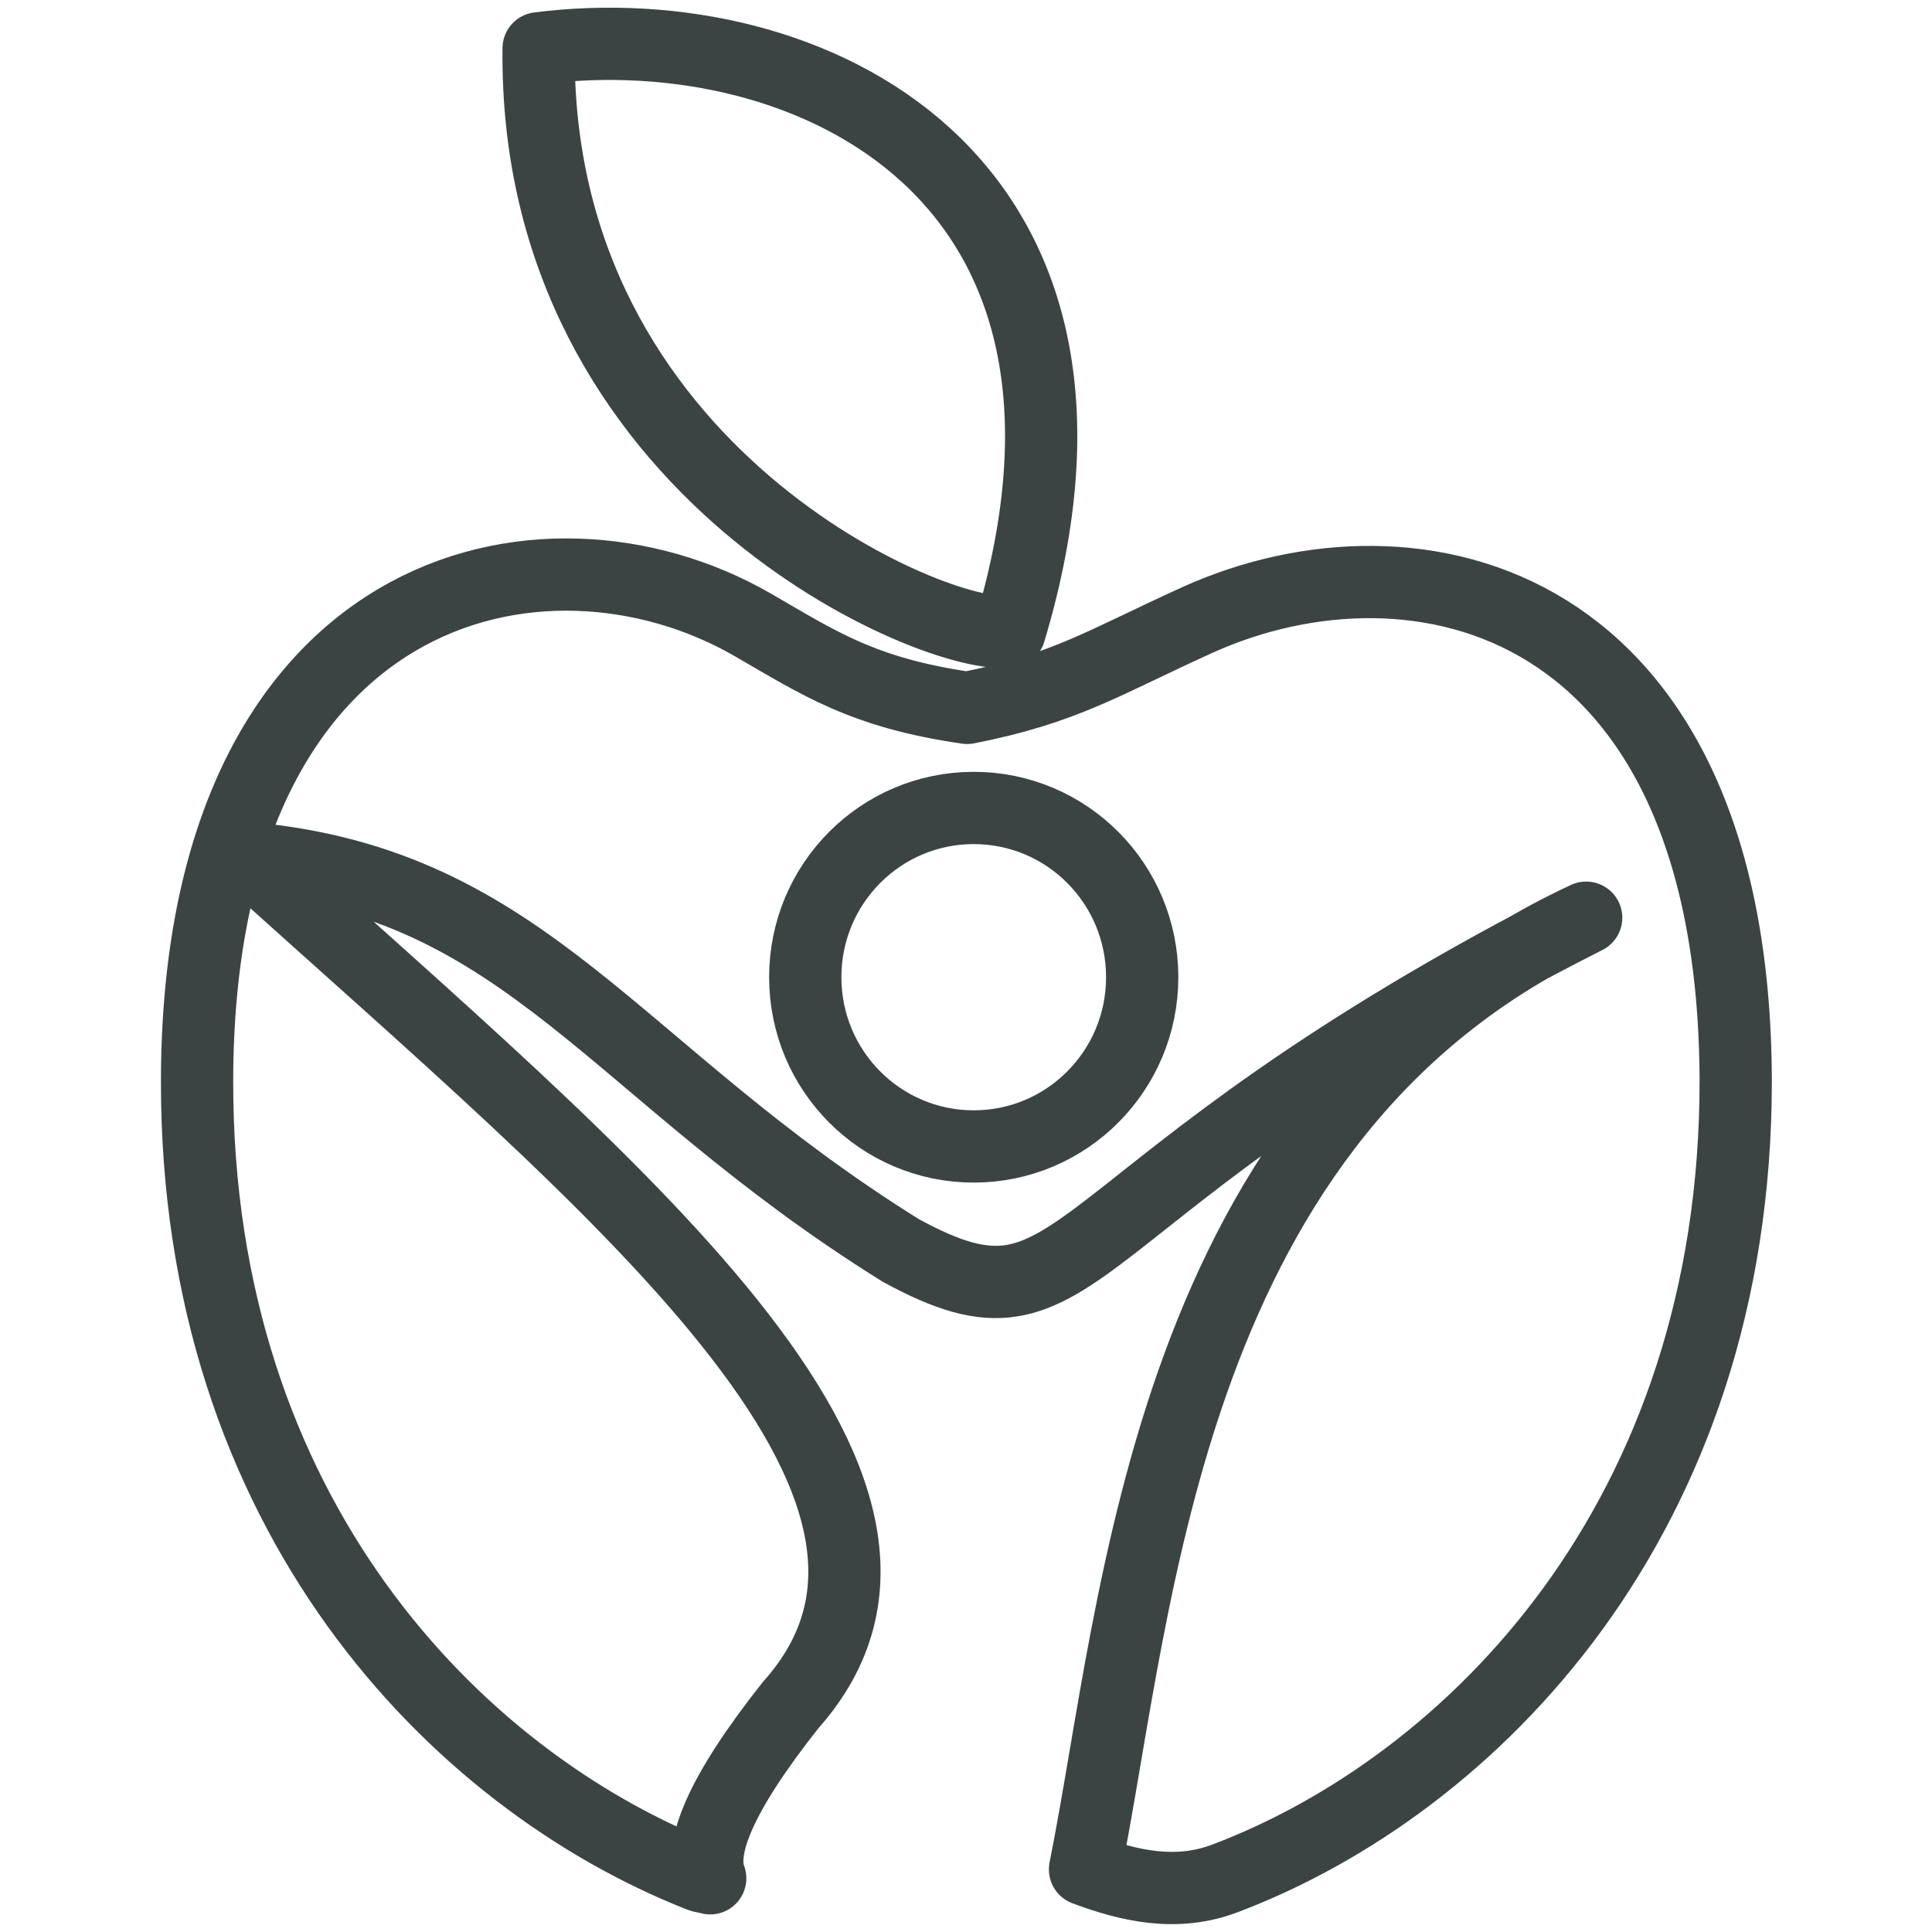
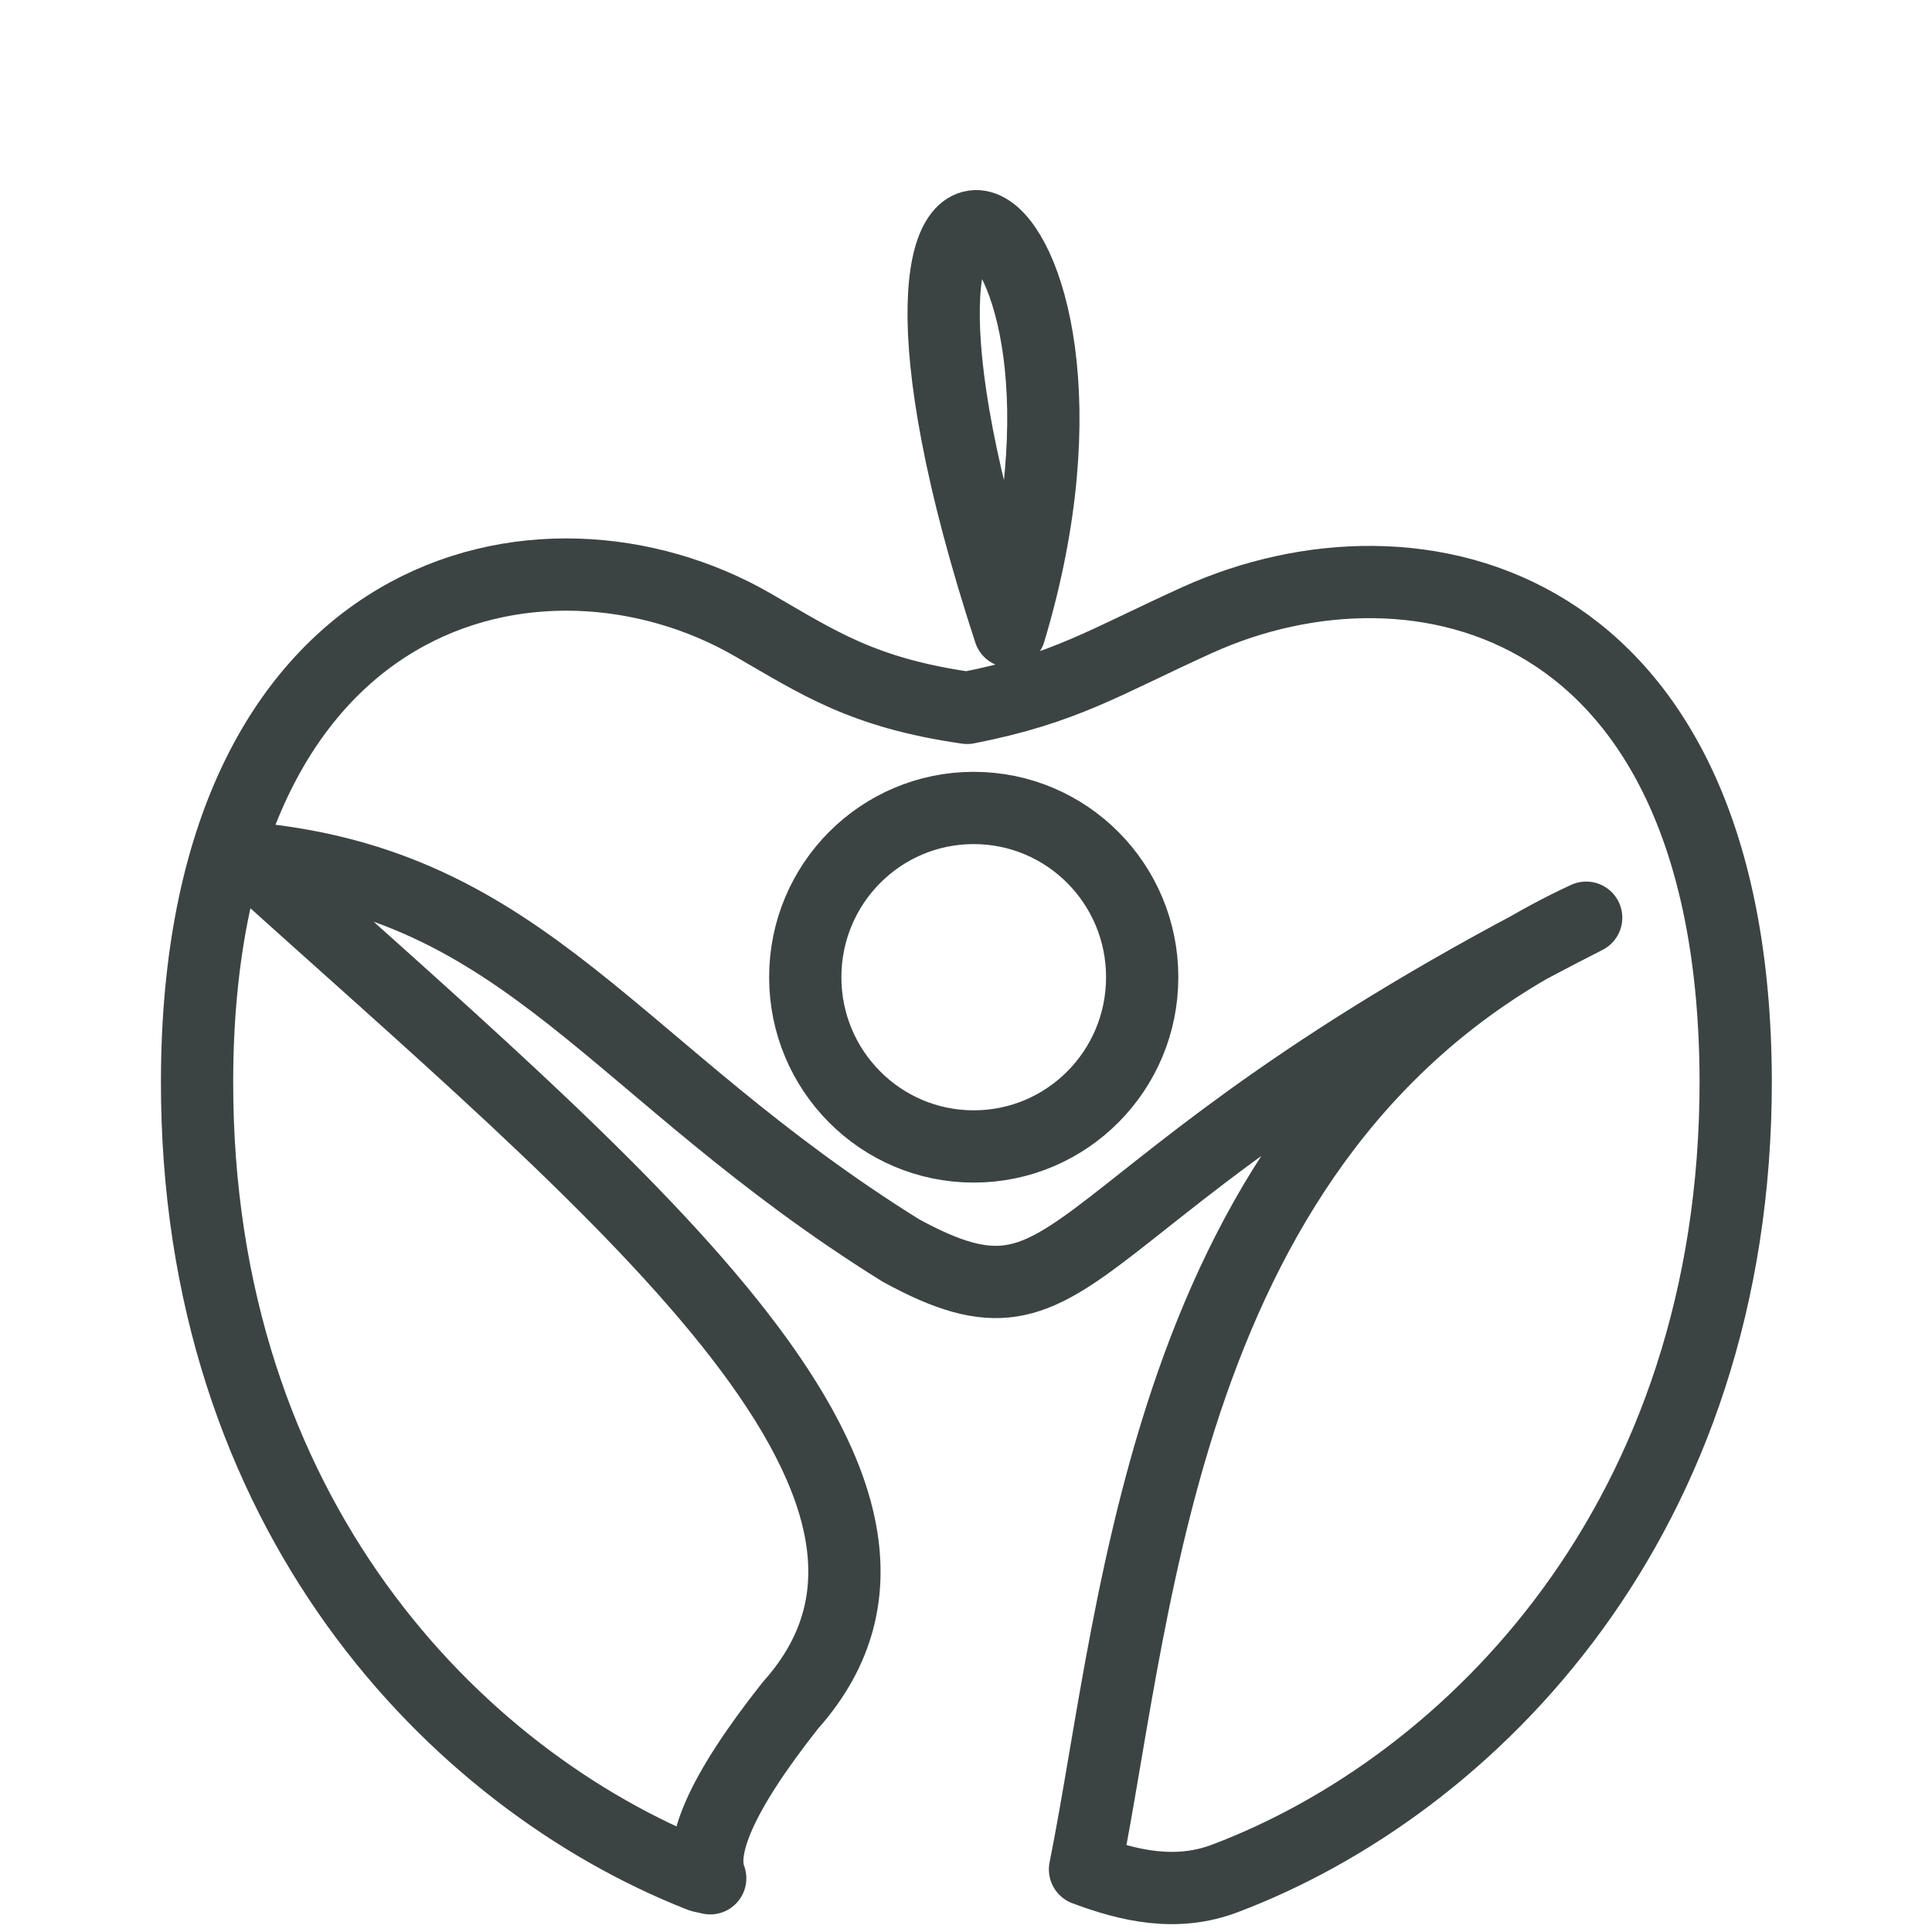
<svg xmlns="http://www.w3.org/2000/svg" xmlns:xlink="http://www.w3.org/1999/xlink" version="1.1" id="Ebene_1" x="0px" y="0px" viewBox="0 0 500 500" style="enable-background:new 0 0 500 500;" xml:space="preserve" width="500px" height="500px" role="img" data-src="/fileadmin/Fingerhaus_Karriere/Icons_Stellen/betriebliches-gesundheitsmanagement-grau.svg" class="injected-svg icon icon-fw icon-3x">
  <g role="presentation">
    <defs>
-       <rect id="SVGID_1_" x="41.6" y="2" width="416.7" height="496.1" />
-     </defs>
+       </defs>
    <clipPath id="SVGID_00000077312212014114254160000002859201094380916371_-40">
      <use xlink:href="#SVGID_1_" style="overflow:visible;" />
    </clipPath>
-     <path style="clip-path:url(#SVGID_00000077312212014114254160000002859201094380916371_);fill:none;stroke:#3C4443;stroke-width:18.702;stroke-linecap:round;stroke-linejoin:round;stroke-miterlimit:10;" d="   M261.3,163.4c-18,2.9-123.2-40.7-121.9-150.9C209,3.6,296.8,45.1,261.3,163.4z" />
+     <path style="clip-path:url(#SVGID_00000077312212014114254160000002859201094380916371_);fill:none;stroke:#3C4443;stroke-width:18.702;stroke-linecap:round;stroke-linejoin:round;stroke-miterlimit:10;" d="   M261.3,163.4C209,3.6,296.8,45.1,261.3,163.4z" />
    <path style="clip-path:url(#SVGID_00000077312212014114254160000002859201094380916371_);fill:none;stroke:#3C4443;stroke-width:18.702;stroke-linecap:round;stroke-linejoin:round;stroke-miterlimit:10;" d="   M252,296.7c-24.1,0-43.6-19.6-43.6-43.8c0-24.2,19.5-43.8,43.6-43.8c24.1,0,43.6,19.6,43.6,43.8C295.6,277.1,276.1,296.7,252,296.7   z M310,160.4c-24.3,11-34.2,17.8-59.7,22.8c-27.1-3.9-38.5-11.7-55.5-21.5C140.4,130.3,51.2,150.6,51,279.7   C50.8,392,118,460.5,181,485.4c0.9,0.4,1.9,0.4,2.8,0.7c-2.9-7.6,2.2-21.3,20.8-44.8c50.7-56.8-46.3-134.3-140.2-219.2   c72.3,6.6,94.2,55.1,168.7,101.5c49,26.8,37.3-15,177.4-86.1c-108.8,50.6-115.8,177.1-129.7,246.3c11.5,4.3,23.7,7.1,36.3,2.3   c63.6-24.1,132.2-93,132.1-206.5C448.8,153.9,366.3,135,310,160.4z" />
  </g>
</svg>